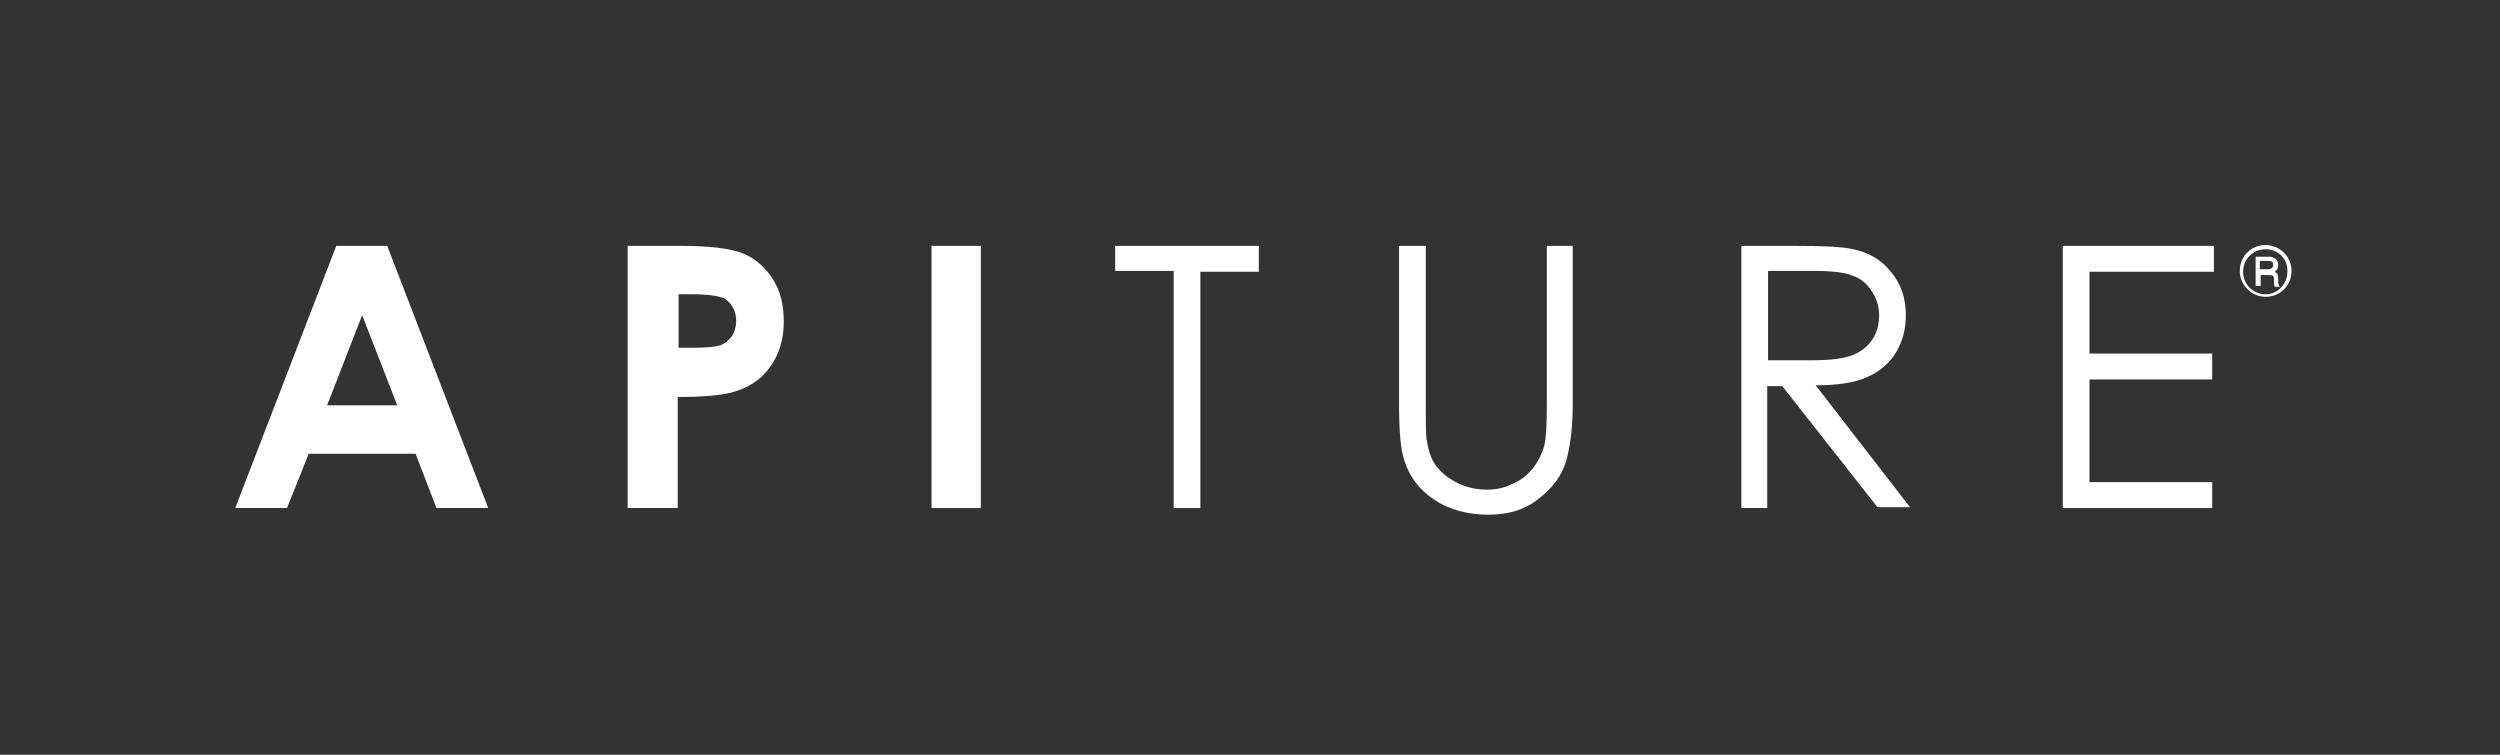
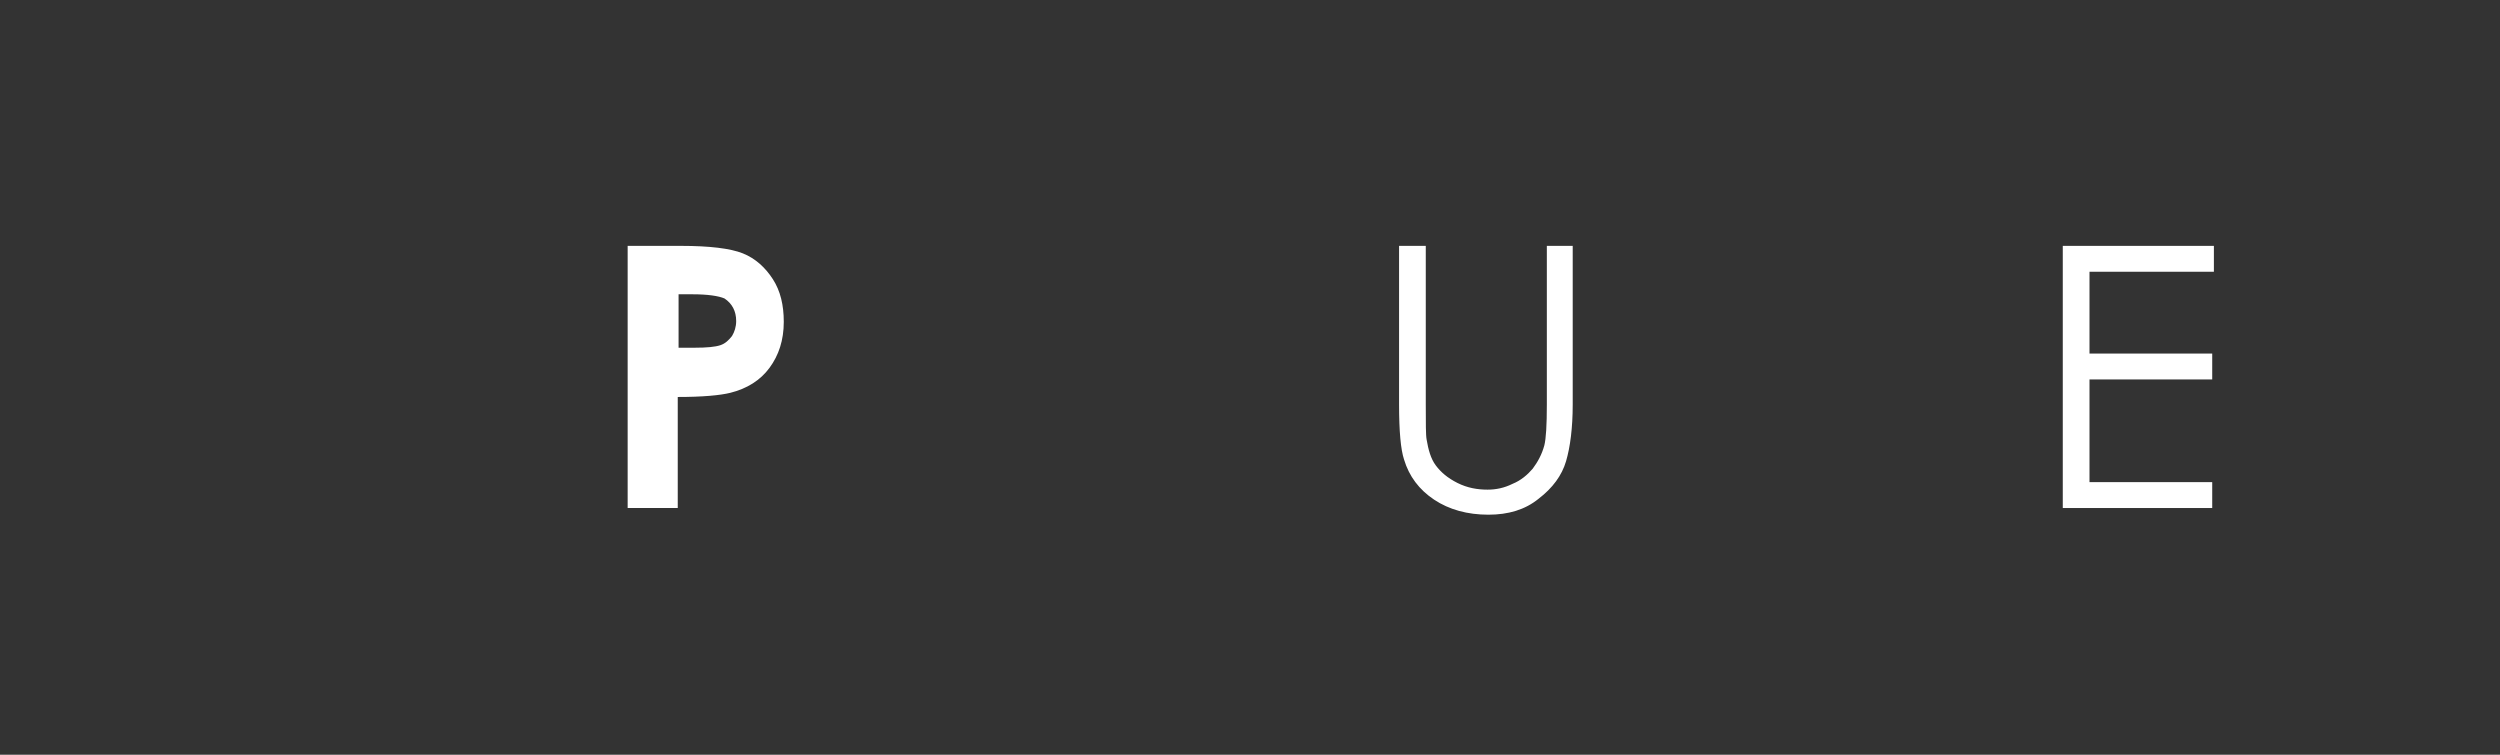
<svg xmlns="http://www.w3.org/2000/svg" width="212" height="64" viewBox="0 0 212 64" fill="none">
  <rect x="0" y="0" width="212" height="64" fill="#333333" stroke="none" />
-   <path d="M28.517 20.85H32.835L41.402 43.08H37.012L35.242 38.478H26.18L24.34 43.08H19.95L28.517 20.85ZM30.712 26.726L27.738 34.372H33.685L30.712 26.726Z" fill="white" />
  <path d="M53.296 20.85H57.756C60.163 20.85 61.933 21.062 62.995 21.487C64.057 21.912 64.906 22.69 65.543 23.681C66.181 24.673 66.464 25.876 66.464 27.292C66.464 28.85 66.039 30.124 65.26 31.186C64.481 32.248 63.349 32.956 61.933 33.31C61.083 33.522 59.596 33.664 57.473 33.664V43.08H53.225V20.85H53.296ZM57.543 29.487H58.889C59.95 29.487 60.658 29.416 61.083 29.274C61.508 29.133 61.791 28.85 62.074 28.496C62.287 28.142 62.428 27.717 62.428 27.221C62.428 26.372 62.074 25.735 61.437 25.31C60.942 25.097 60.021 24.956 58.747 24.956H57.543V29.487Z" fill="white" />
-   <path d="M78.995 20.85H83.172V43.08H78.995V20.85Z" fill="white" />
-   <path d="M94.57 22.974V20.85H106.747V23.044H101.791V43.08H99.526V22.974H94.57Z" fill="white" />
  <path d="M118.711 20.85H120.906V34.301C120.906 35.858 120.906 36.92 120.977 37.274C121.119 38.124 121.331 38.903 121.756 39.469C122.18 40.035 122.747 40.531 123.596 40.956C124.446 41.381 125.295 41.522 126.145 41.522C126.853 41.522 127.561 41.381 128.269 41.027C128.977 40.743 129.543 40.248 129.968 39.752C130.393 39.186 130.747 38.549 130.959 37.77C131.101 37.204 131.172 36.071 131.172 34.301V20.85H133.366V34.301C133.366 36.283 133.154 37.912 132.8 39.115C132.446 40.319 131.667 41.381 130.464 42.301C129.331 43.221 127.915 43.646 126.216 43.646C124.446 43.646 122.888 43.221 121.614 42.372C120.34 41.522 119.49 40.389 119.065 38.974C118.782 38.124 118.641 36.566 118.641 34.301V20.85H118.711Z" fill="white" />
-   <path d="M147.667 20.85H152.127C154.605 20.85 156.234 20.92 157.154 21.133C158.499 21.416 159.561 22.053 160.34 23.044C161.189 24.035 161.614 25.239 161.614 26.726C161.614 27.929 161.331 28.991 160.765 29.912C160.198 30.832 159.349 31.54 158.358 31.965C157.296 32.46 155.809 32.673 153.968 32.673L161.968 43.009H159.207L151.136 32.743H149.862V43.08H147.667V20.85ZM149.933 22.974V30.549H153.756C155.242 30.549 156.304 30.407 157.083 30.124C157.791 29.841 158.357 29.416 158.782 28.779C159.207 28.142 159.349 27.434 159.349 26.726C159.349 25.947 159.136 25.31 158.711 24.673C158.287 24.035 157.791 23.611 157.154 23.398C156.517 23.115 155.384 22.974 153.897 22.974H149.933Z" fill="white" />
  <path d="M174.995 20.85H187.738V23.044H177.189V29.982H187.596V32.177H177.189V40.885H187.596V43.08H174.924V20.85H174.995Z" fill="white" />
-   <path d="M192.127 25.168C190.924 25.168 189.933 24.177 189.933 22.974C189.933 21.77 190.853 20.779 192.127 20.779C193.331 20.779 194.322 21.77 194.322 22.974C194.322 24.248 193.331 25.168 192.127 25.168ZM192.127 21.133C191.065 21.133 190.216 21.982 190.216 23.044C190.216 24.106 191.065 24.956 192.127 24.956C193.118 24.956 193.968 24.106 193.968 23.044C194.039 21.982 193.189 21.133 192.127 21.133ZM191.278 21.77H192.34C192.481 21.77 192.694 21.77 192.764 21.841C193.048 21.912 193.189 22.195 193.189 22.478C193.189 22.832 193.048 22.903 192.906 23.044C193.118 23.186 193.189 23.257 193.189 23.611V23.894C193.189 24.106 193.26 24.248 193.331 24.319H192.906C192.835 24.177 192.835 24.035 192.835 23.965V23.681C192.835 23.398 192.764 23.328 192.41 23.328H191.703V24.248H191.278V21.77ZM191.632 22.124V22.832H192.34C192.623 22.832 192.764 22.69 192.764 22.478C192.764 22.124 192.552 22.124 192.269 22.124H191.632Z" fill="white" />
</svg>